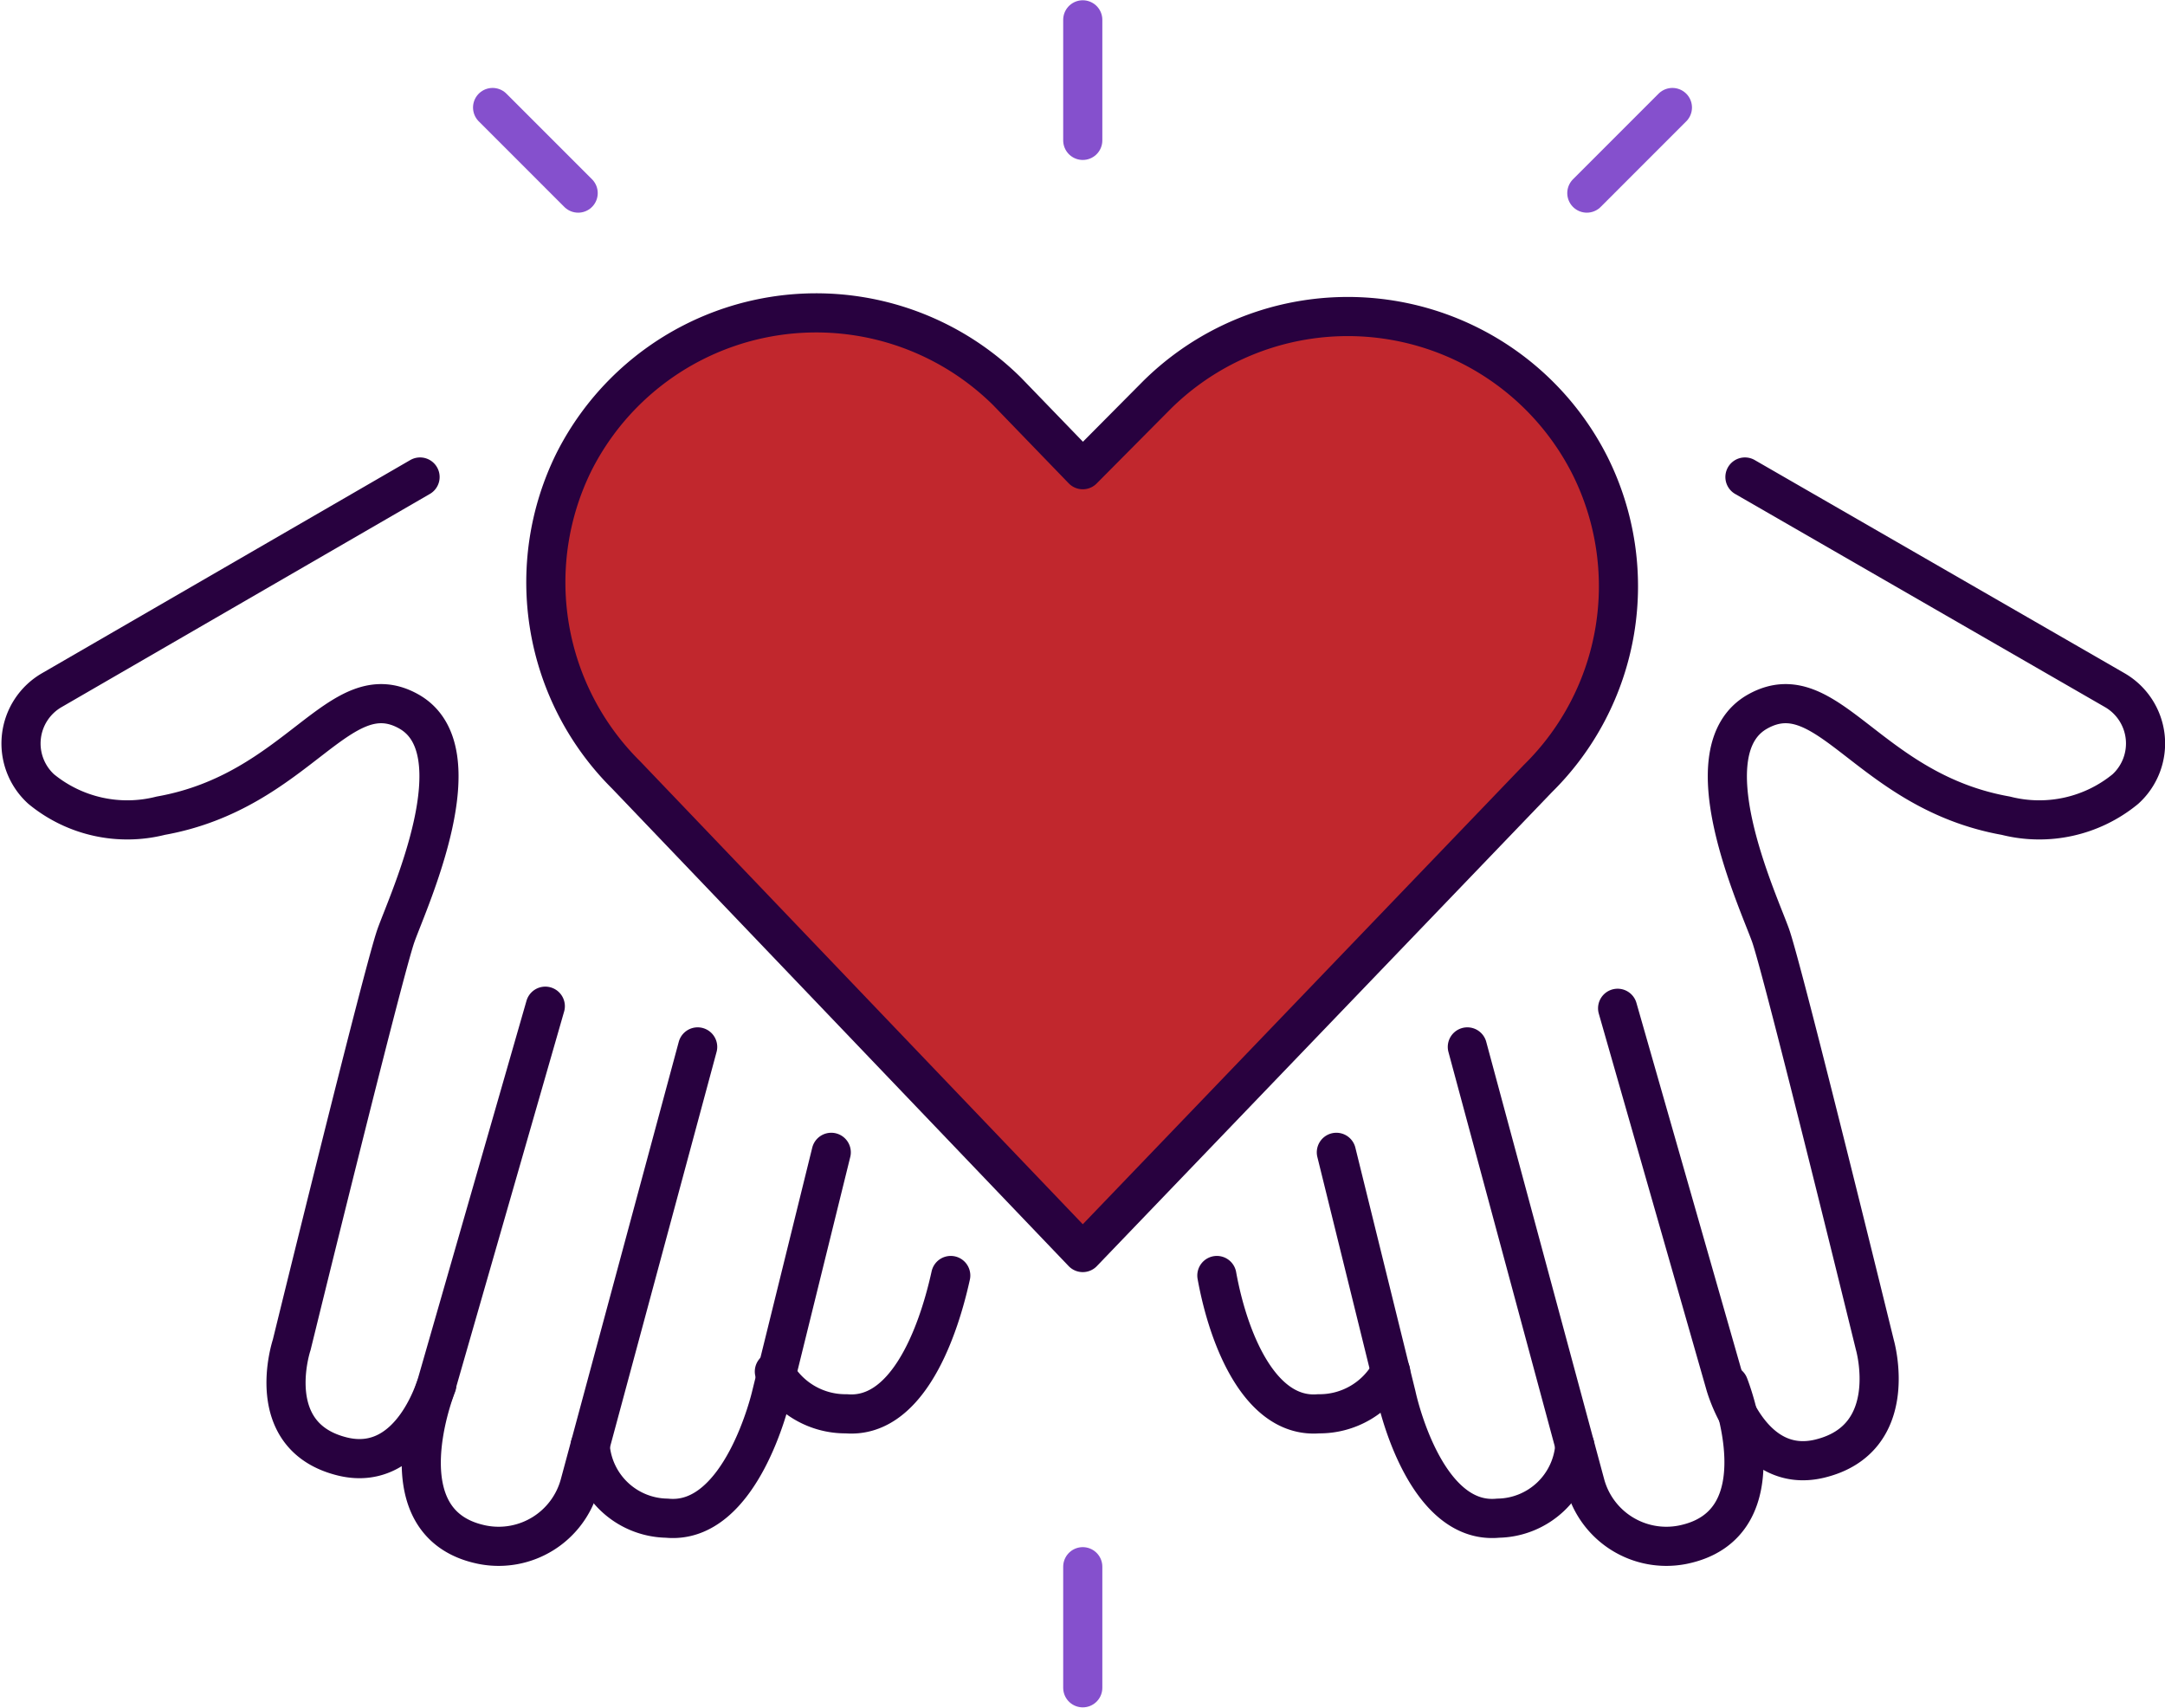
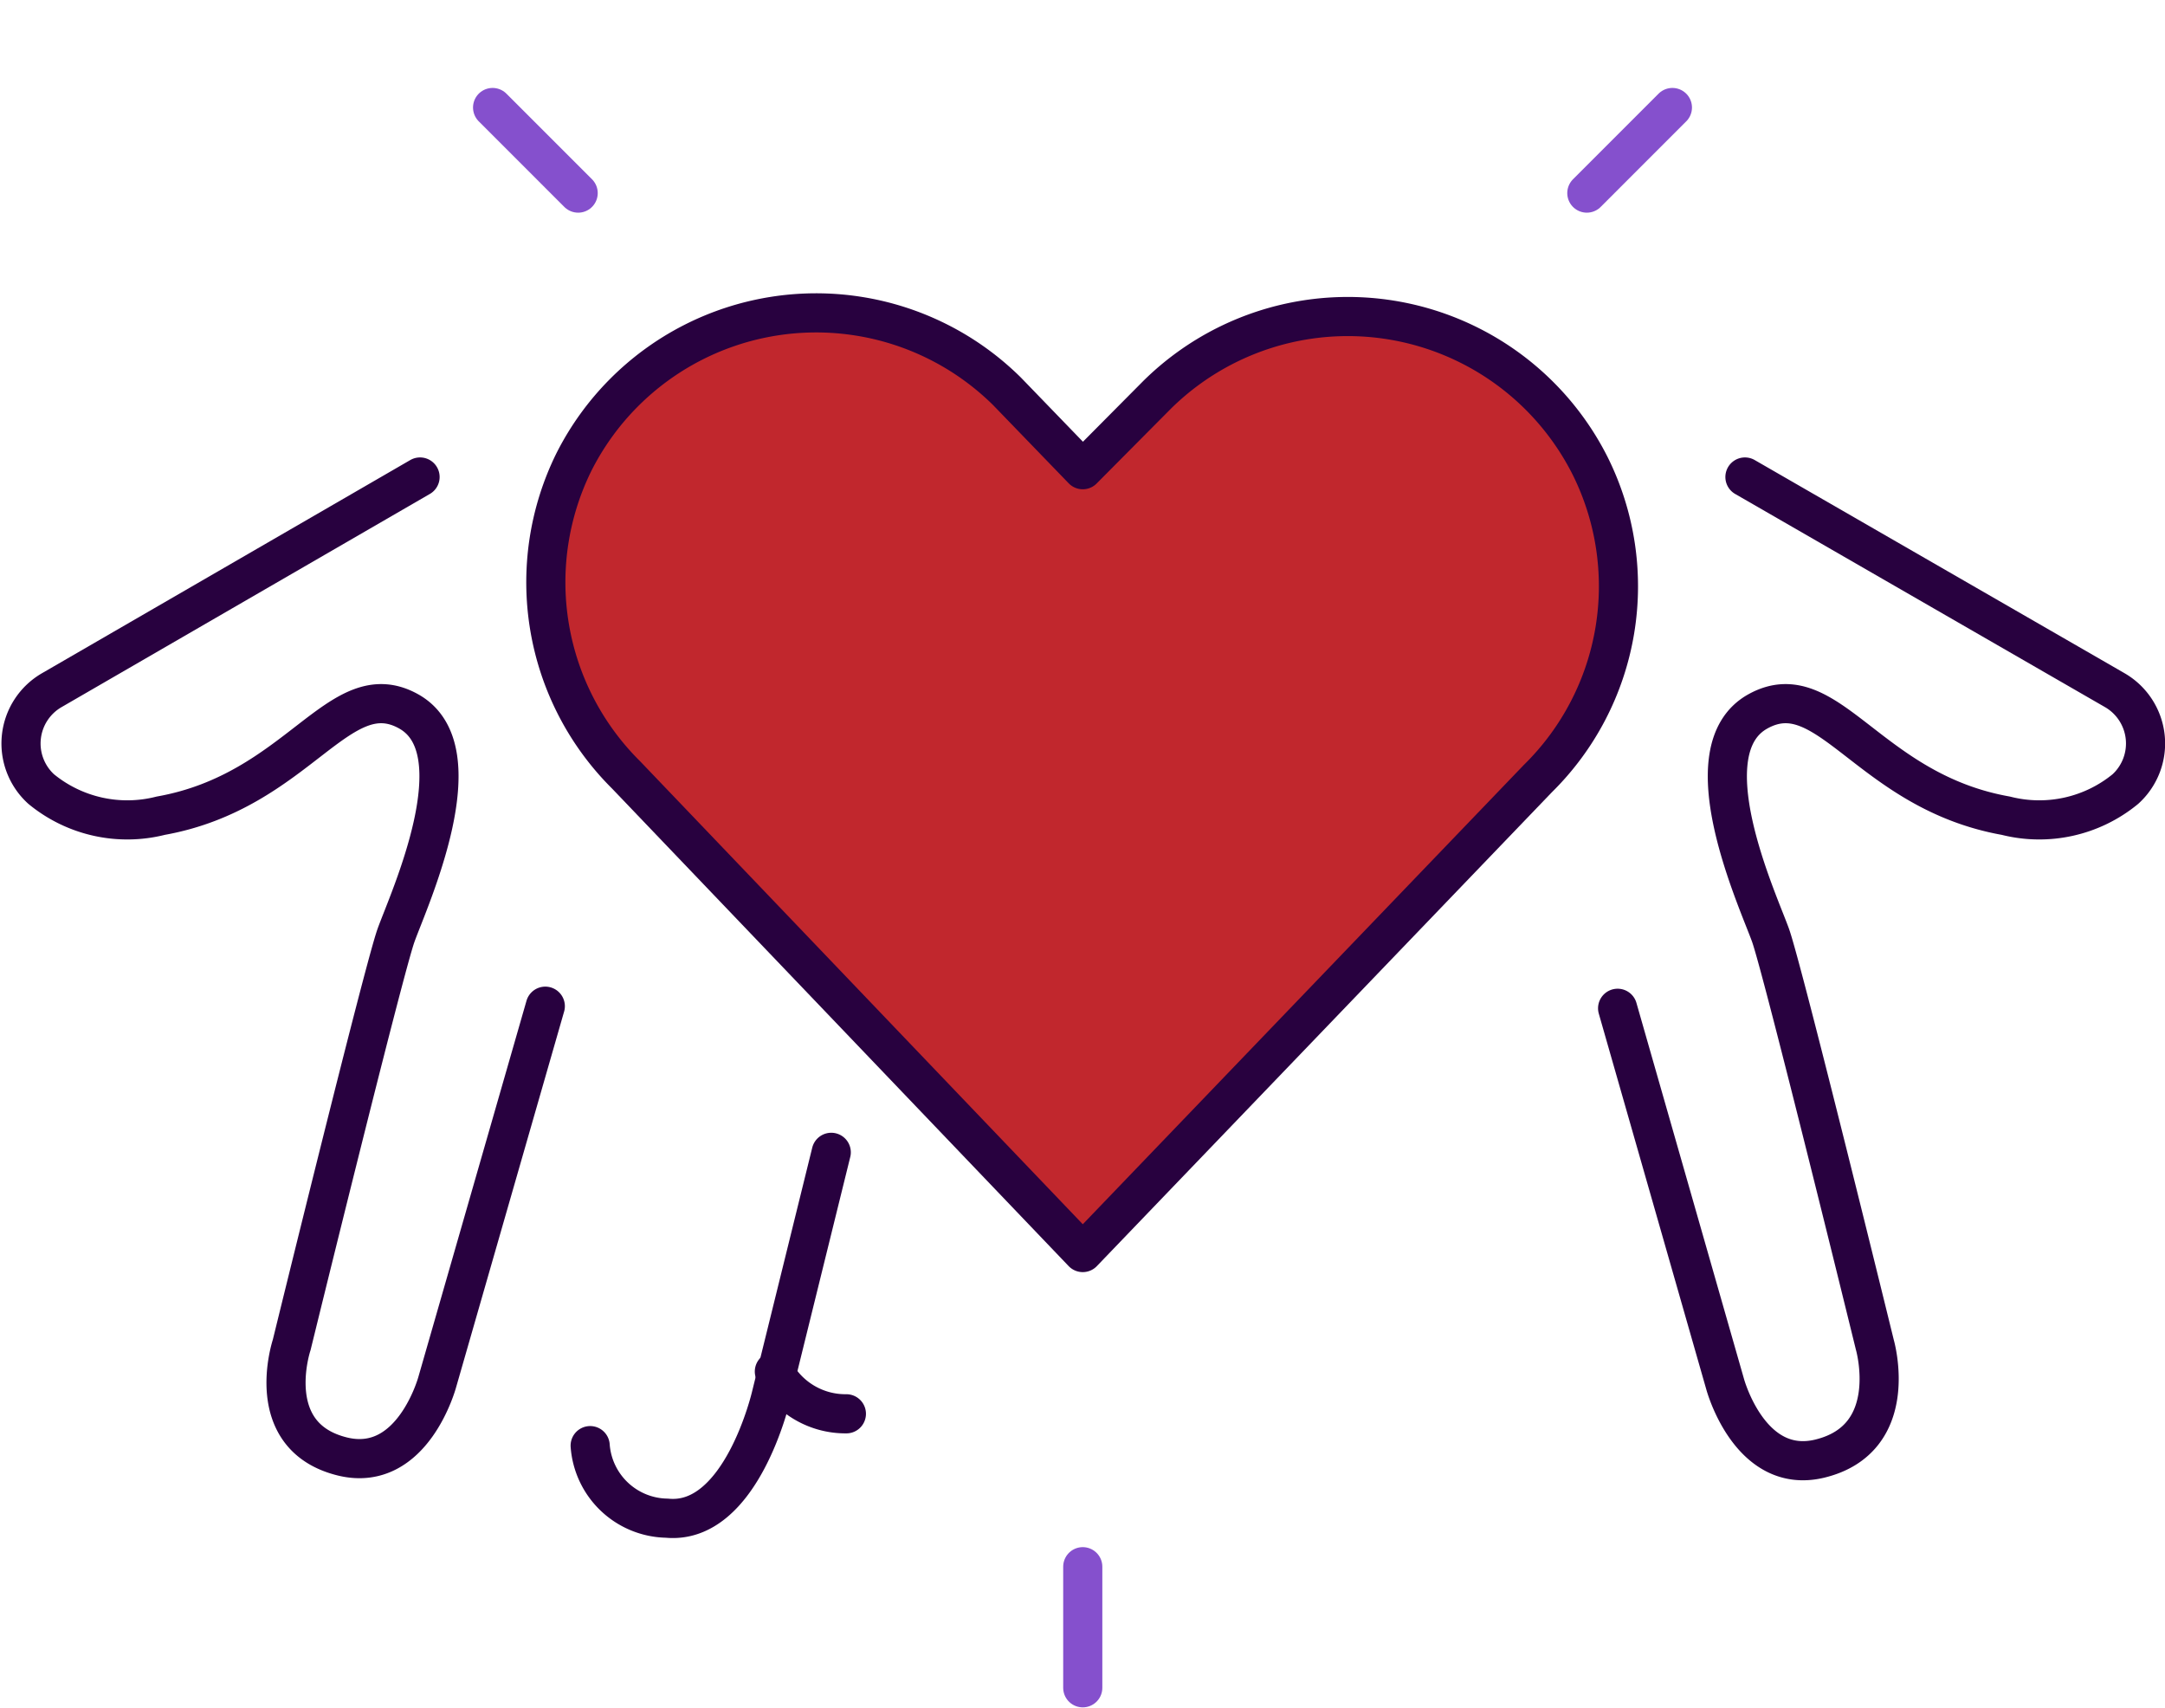
<svg xmlns="http://www.w3.org/2000/svg" viewBox="0 0 41.49 32.72">
  <defs>
    <style>.cls-1,.cls-3{fill:none;}.cls-1,.cls-2{stroke:#28013f;}.cls-1,.cls-2,.cls-3{stroke-linecap:round;stroke-linejoin:round;stroke-width:0.75px;}.cls-2{fill:#c1272d;}.cls-3{stroke:#8550cd;}</style>
  </defs>
  <g id="Layer_2" data-name="Layer 2">
    <g id="icons">
      <path class="cls-1" d="M8.05,9.14,1,13.22a1.18,1.18,0,0,0-.21,1.9,2.6,2.6,0,0,0,2.29.51c2.64-.47,3.42-2.74,4.75-2s0,3.62-.24,4.29-2,7.85-2,7.85S5,27.53,6.57,27.91c1.34.32,1.81-1.43,1.81-1.43l2.07-7.2" />
-       <path class="cls-1" d="M8.37,26.54s-1.08,2.67.88,3.06a1.61,1.61,0,0,0,1.86-1.16l2.26-8.38" />
      <path class="cls-1" d="M11.31,27.7a1.5,1.5,0,0,0,1.47,1.39c1.43.14,2-2.35,2-2.35l1.15-4.66" />
-       <path class="cls-1" d="M14.84,26.28a1.55,1.55,0,0,0,1.38.81c1.1.09,1.72-1.38,2-2.65" />
+       <path class="cls-1" d="M14.84,26.28a1.55,1.55,0,0,0,1.38.81" />
      <path class="cls-1" d="M33.44,9.14l7.08,4.08a1.18,1.18,0,0,1,.21,1.9,2.6,2.6,0,0,1-2.29.51c-2.64-.47-3.41-2.74-4.75-2s0,3.62.24,4.29,2,7.85,2,7.85.52,1.8-1.06,2.18c-1.34.32-1.81-1.43-1.81-1.43l-2.06-7.2" />
-       <path class="cls-1" d="M33.13,26.54s1.07,2.67-.89,3.06a1.61,1.61,0,0,1-1.86-1.16l-2.26-8.38" />
-       <path class="cls-1" d="M30.18,27.7a1.5,1.5,0,0,1-1.47,1.39c-1.43.14-1.95-2.35-1.95-2.35l-1.15-4.66" />
-       <path class="cls-1" d="M26.65,26.28a1.55,1.55,0,0,1-1.38.81c-1.1.09-1.72-1.38-1.95-2.65" />
      <path id="Shape_283" data-name="Shape 283" class="cls-2" d="M20.75,24,12,14.85a5.2,5.2,0,0,1-1-6h0a5.2,5.2,0,0,1,8.3-1.35L20.75,9l1.42-1.43a5.2,5.2,0,0,1,8.3,1.35h0a5.17,5.17,0,0,1-1,6Z" />
-       <line class="cls-3" x1="20.75" y1="0.38" x2="20.75" y2="2.69" />
      <line class="cls-3" x1="20.75" y1="30.02" x2="20.75" y2="32.34" />
      <line class="cls-3" x1="32.05" y1="2.06" x2="30.41" y2="3.7" />
      <line class="cls-3" x1="9.44" y1="2.06" x2="11.08" y2="3.7" />
    </g>
  </g>
</svg>